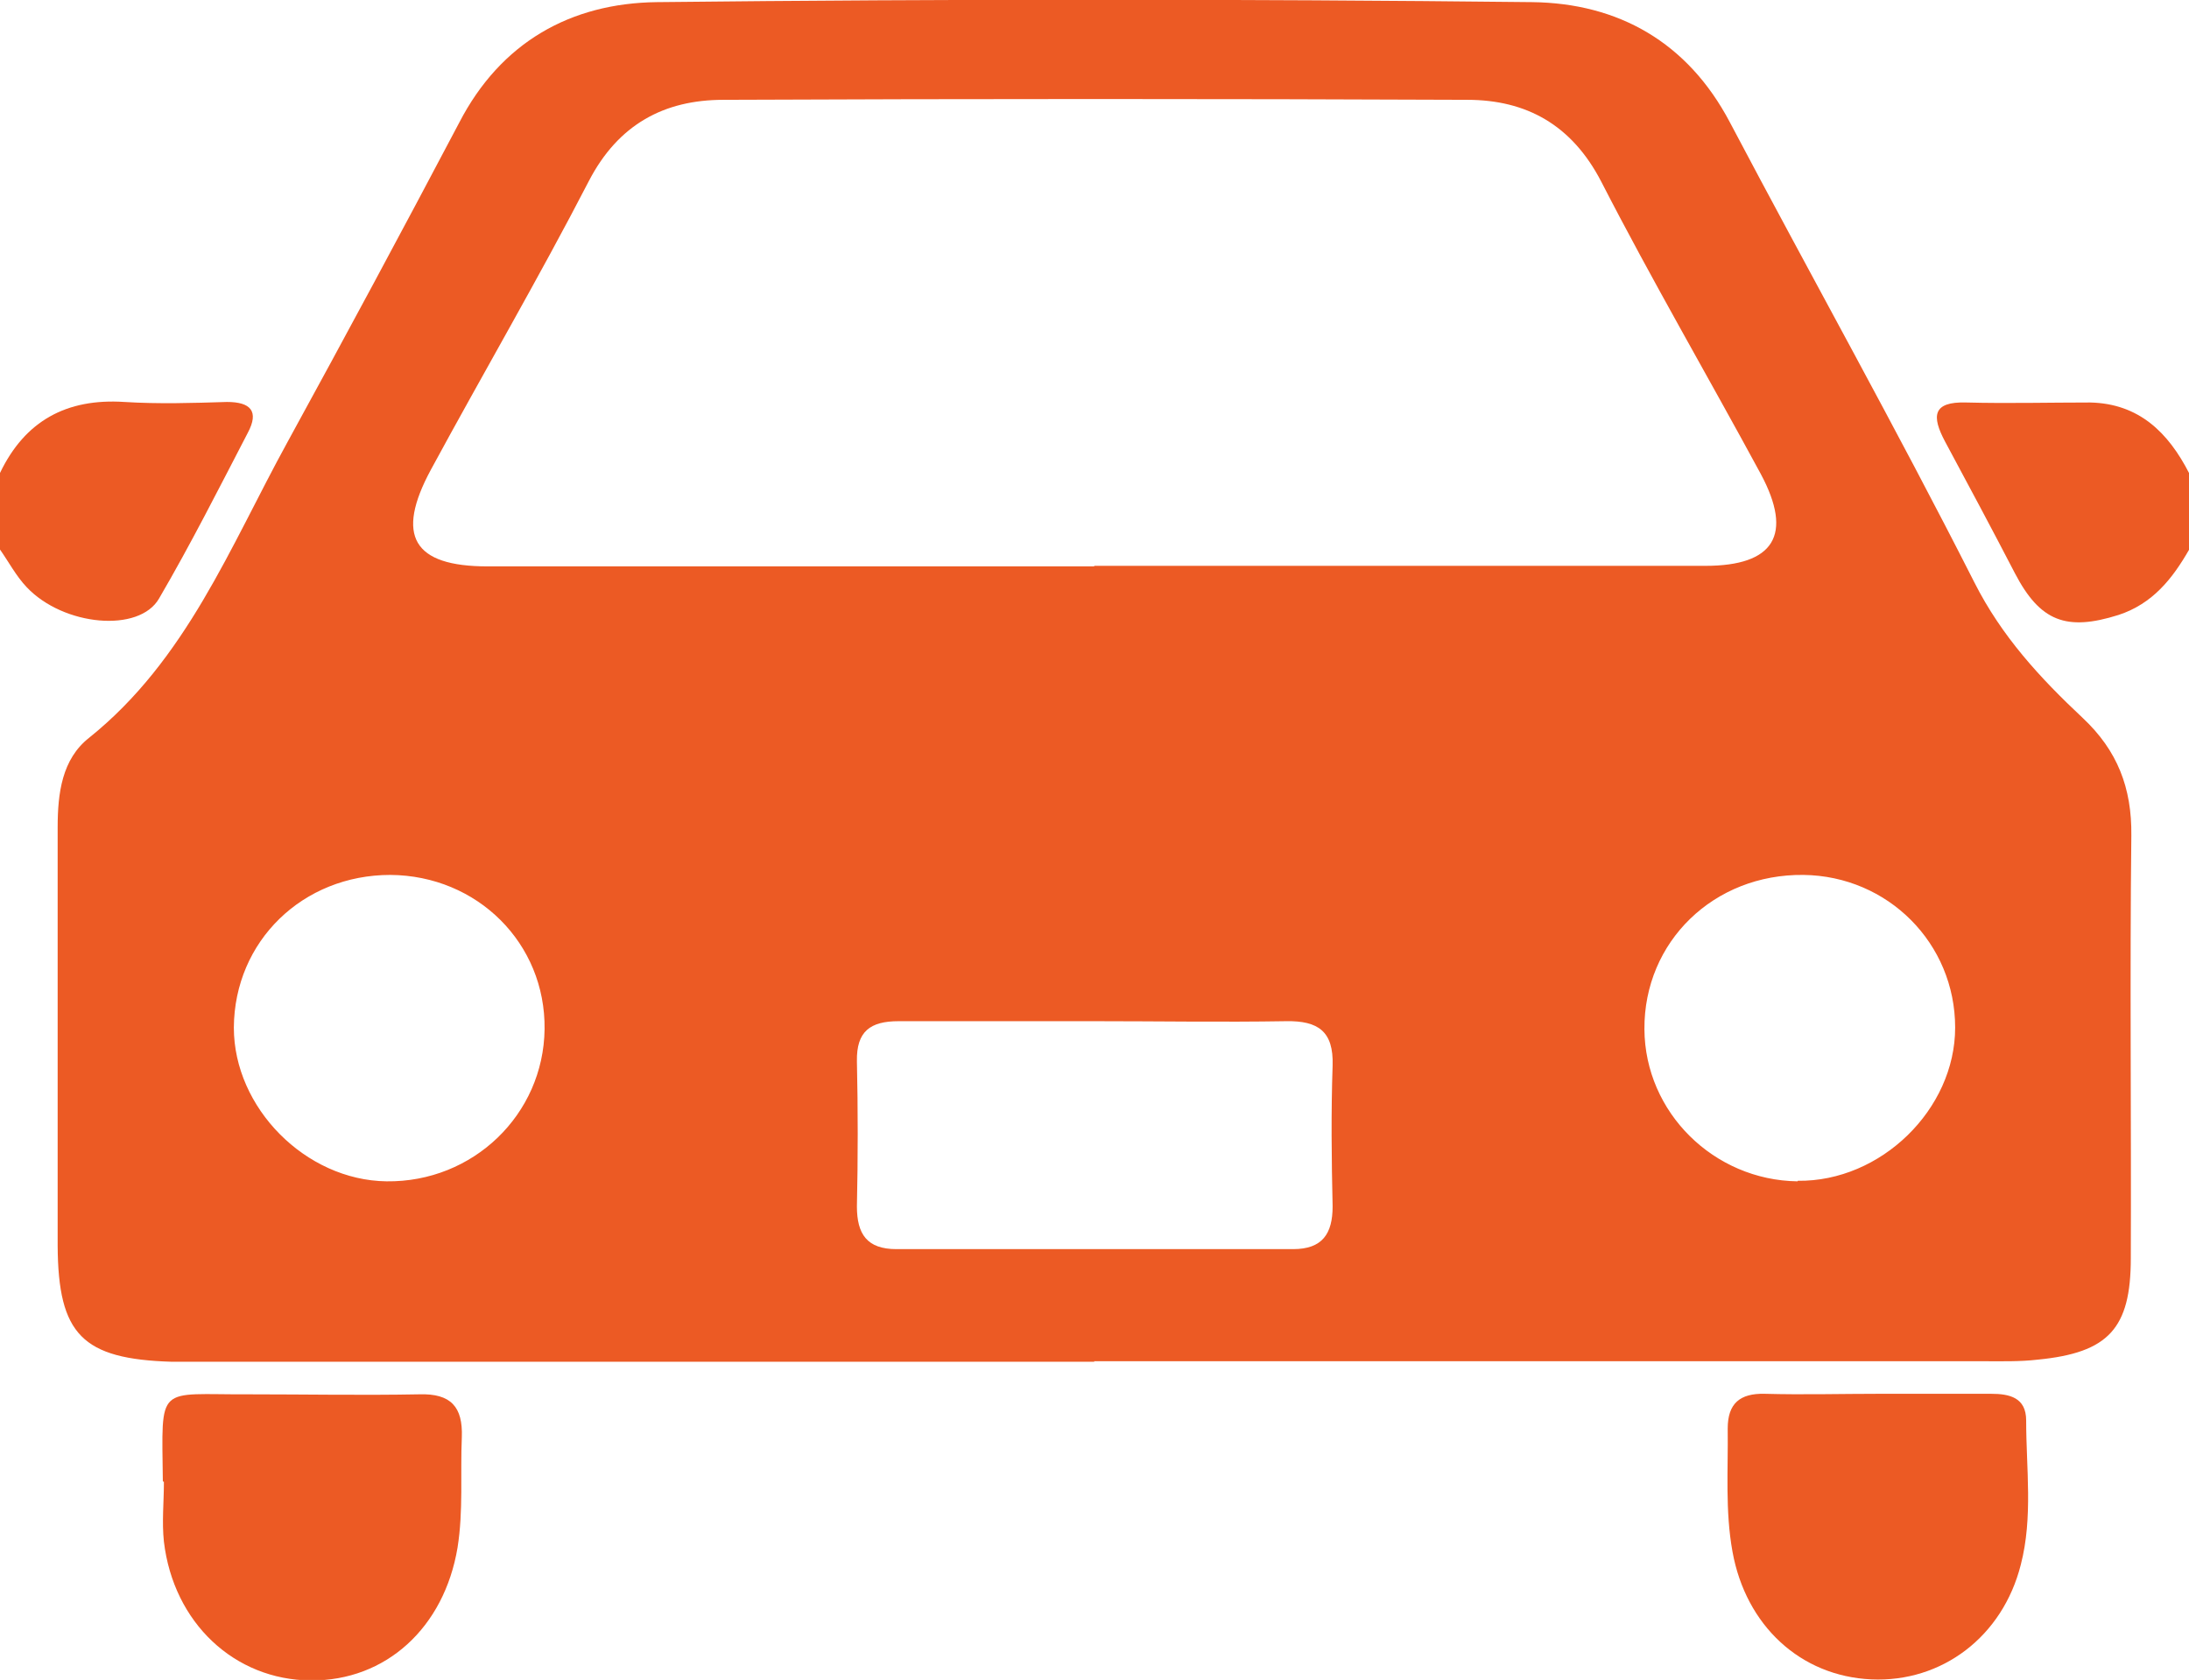
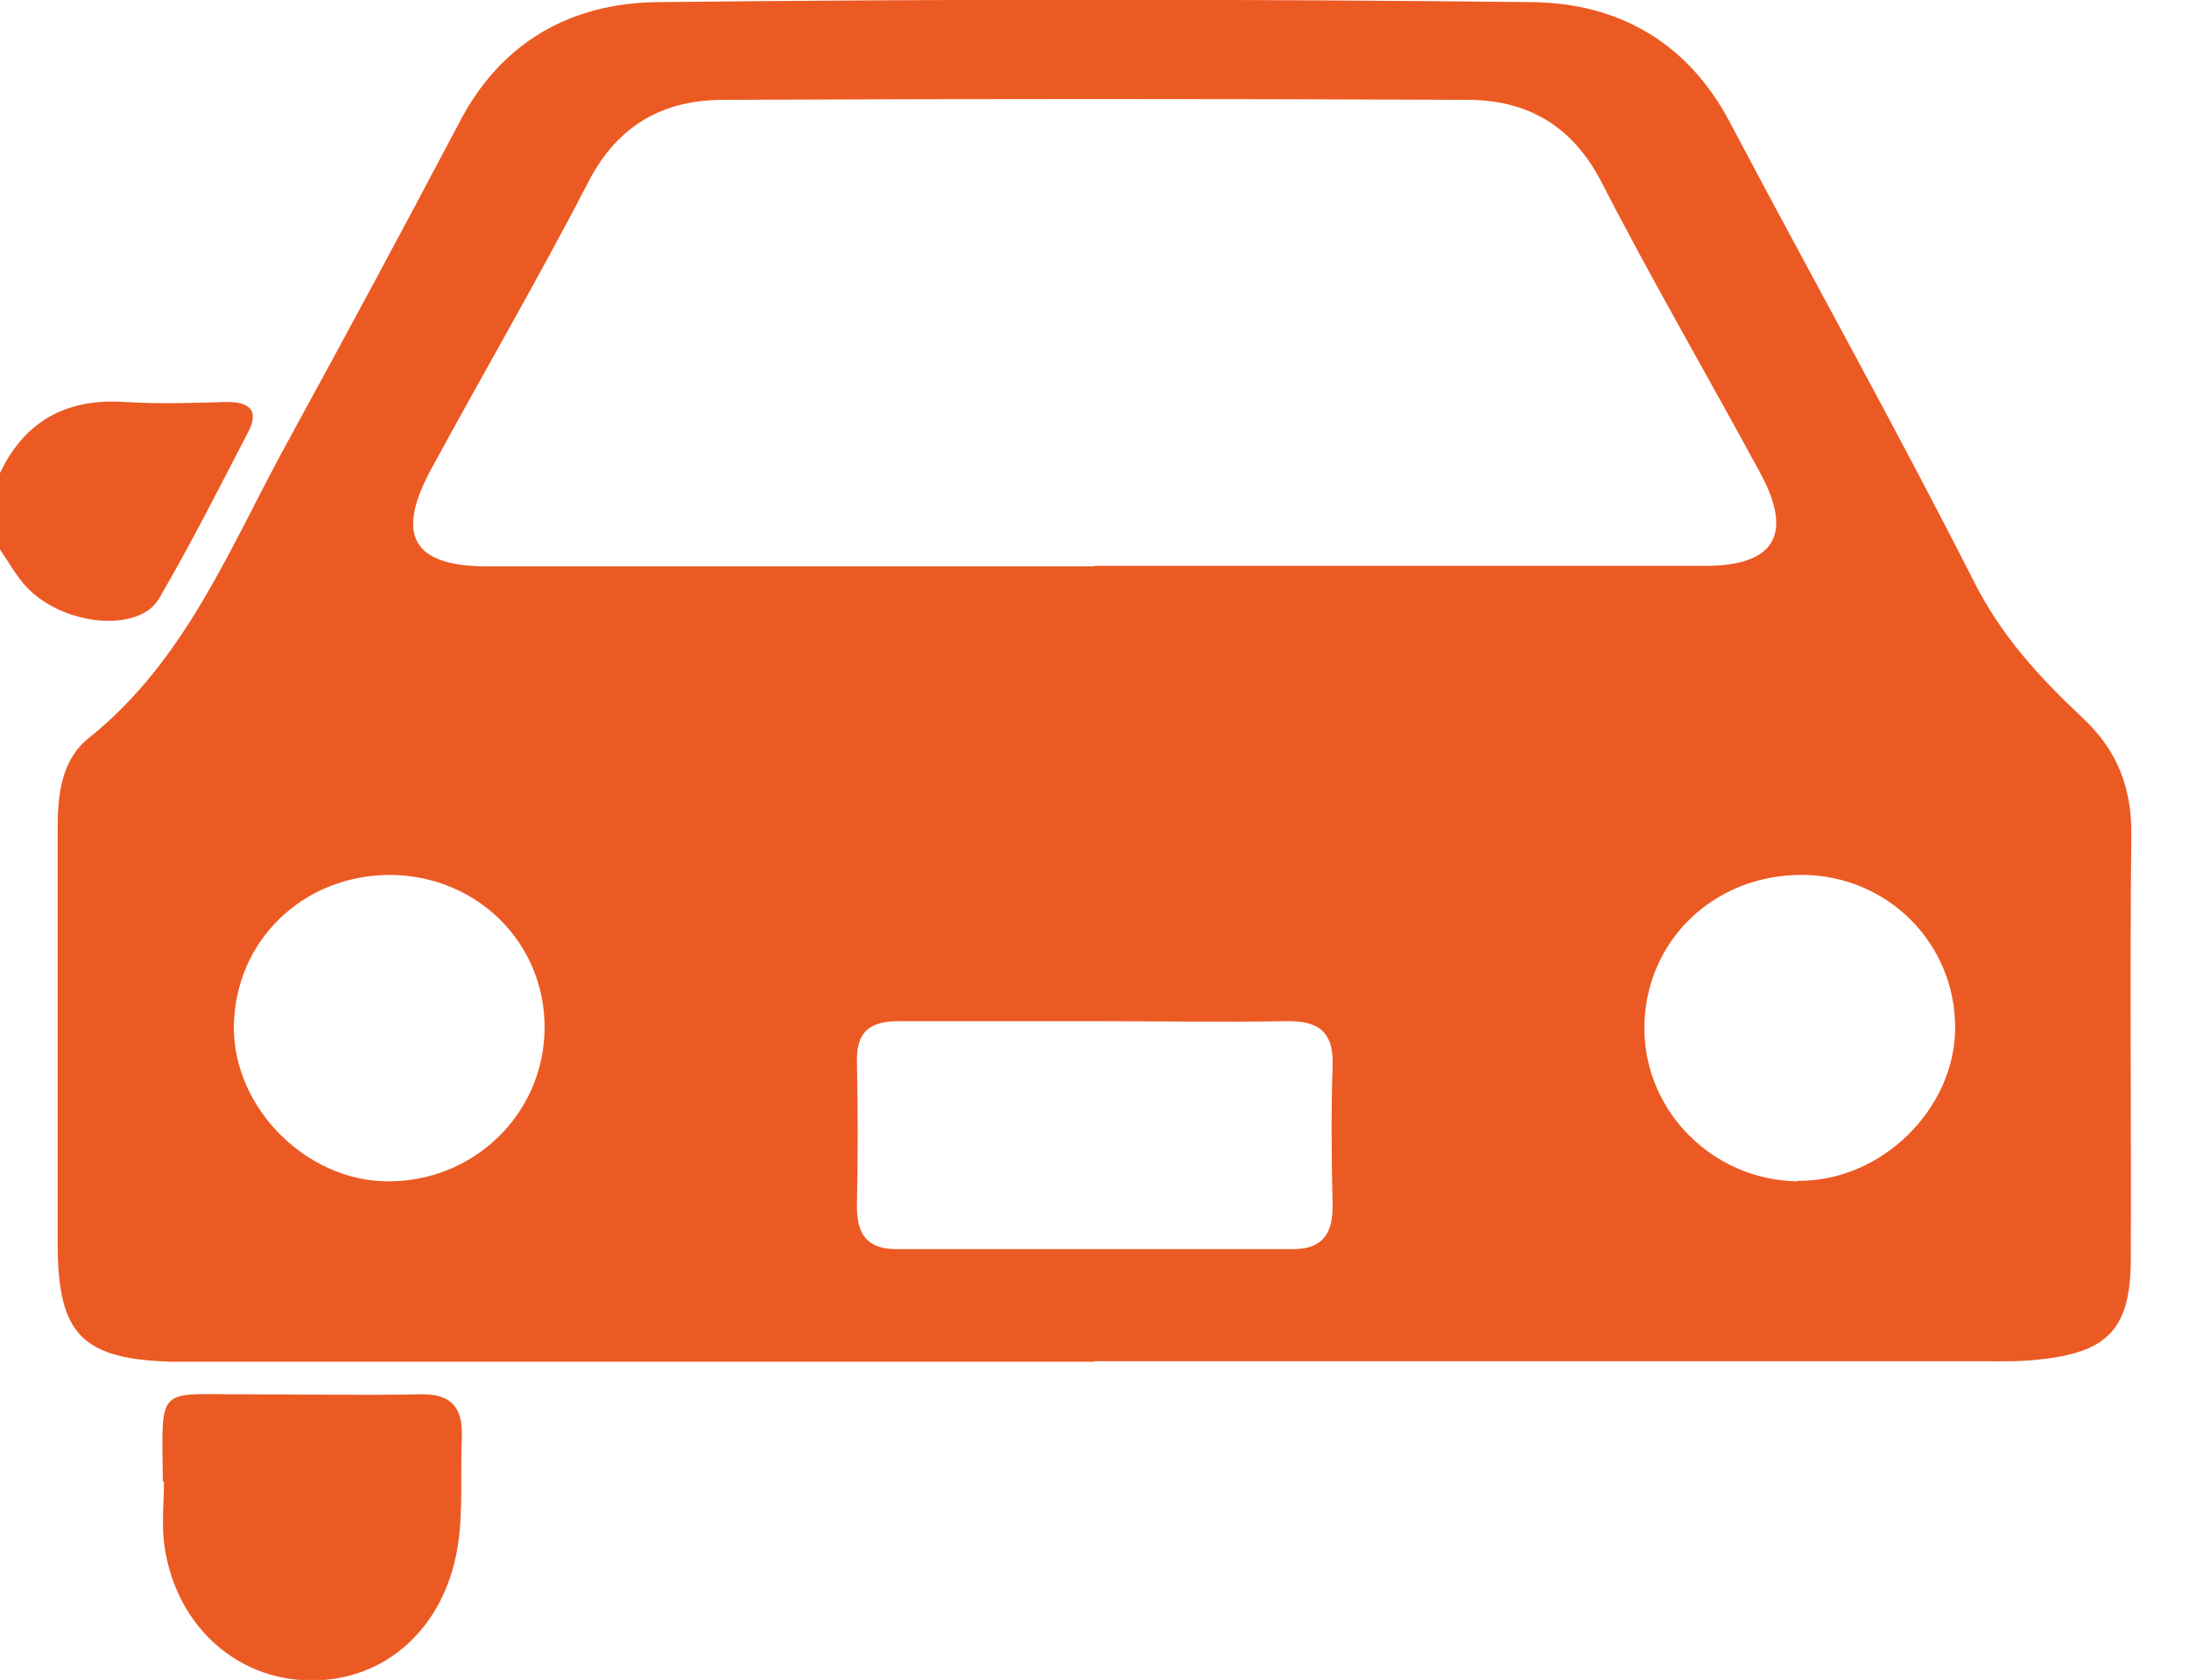
<svg xmlns="http://www.w3.org/2000/svg" id="a" width="41" height="31.47" viewBox="0 0 41 31.47">
  <path d="M0,8.86c.47-.98,1.25-1.4,2.33-1.33.64.04,1.28.02,1.92,0,.44,0,.61.17.39.58-.54,1.04-1.07,2.09-1.66,3.1-.37.65-1.79.52-2.48-.21-.2-.21-.34-.48-.51-.72,0-.48,0-.96,0-1.44Z" style="fill:#ec5a24; stroke-width:0px;" />
-   <path d="M41,10.3c-.31.54-.68,1.01-1.32,1.22-.98.31-1.47.12-1.94-.78-.43-.83-.87-1.65-1.31-2.47-.25-.47-.24-.75.4-.73.77.02,1.55,0,2.32,0,.91.02,1.46.56,1.85,1.32v1.44Z" style="fill:#ec5a24; stroke-width:0px;" />
  <path d="M20.5,25.51c-5.49,0-10.99,0-16.48,0-.27,0-.53,0-.8,0-1.68-.05-2.13-.51-2.14-2.17,0-2.61,0-5.23,0-7.84,0-.64.08-1.28.59-1.68,1.82-1.46,2.64-3.58,3.71-5.53,1.09-1.99,2.16-3.98,3.22-5.99C9.38.79,10.69.06,12.3.04c5.47-.06,10.94-.06,16.4,0,1.61.02,2.91.75,3.7,2.25,1.52,2.88,3.11,5.72,4.58,8.62.51,1.01,1.23,1.79,2.03,2.54.65.61.92,1.31.91,2.2-.03,2.64,0,5.28-.01,7.92,0,1.32-.42,1.77-1.74,1.9-.34.04-.69.03-1.04.03-5.55,0-11.1,0-16.64,0ZM20.49,10.6c3.82,0,7.63,0,11.45,0,1.29,0,1.65-.58,1.04-1.72-.99-1.83-2.04-3.63-2.99-5.48-.55-1.06-1.4-1.53-2.51-1.53-4.64-.02-9.29-.02-13.93,0-1.11,0-1.97.46-2.52,1.52-.94,1.82-1.98,3.6-2.96,5.41-.67,1.24-.33,1.81,1.06,1.81,3.79,0,7.58,0,11.37,0ZM20.5,19.13c-1.22,0-2.45,0-3.67,0-.53,0-.79.19-.78.75.02.9.02,1.81,0,2.72,0,.52.19.8.74.8,2.48,0,4.95,0,7.43,0,.55,0,.74-.29.74-.8-.02-.88-.03-1.76,0-2.64.02-.64-.27-.84-.87-.83-1.2.02-2.4,0-3.59,0ZM7.31,16.39c-1.64,0-2.92,1.24-2.93,2.86,0,1.5,1.34,2.86,2.86,2.88,1.62.02,2.94-1.25,2.96-2.85.02-1.61-1.26-2.88-2.89-2.89ZM33.67,22.12c1.56.02,2.95-1.34,2.95-2.87,0-1.58-1.26-2.84-2.84-2.86-1.68-.02-2.99,1.25-2.98,2.89.01,1.56,1.3,2.83,2.87,2.85Z" style="fill:#ec5a24; stroke-width:0px;" />
  <path d="M3.05,27.75c-.02-1.85-.13-1.62,1.61-1.63,1.06,0,2.13.02,3.19,0,.6-.02.82.24.8.8-.03.69.03,1.38-.08,2.07-.25,1.5-1.34,2.5-2.75,2.49-1.43-.01-2.57-1.08-2.75-2.6-.04-.37,0-.74,0-1.12Z" style="fill:#ec5a24; stroke-width:0px;" />
-   <path d="M35.21,26.11c.69,0,1.38,0,2.08,0,.35,0,.66.07.66.5,0,.9.13,1.81-.1,2.7-.34,1.35-1.48,2.21-2.8,2.15-1.33-.06-2.35-1.01-2.6-2.39-.14-.77-.08-1.54-.09-2.31,0-.47.23-.66.69-.65.72.02,1.44,0,2.16,0Z" style="fill:#ec5a24; stroke-width:0px;" />
</svg>